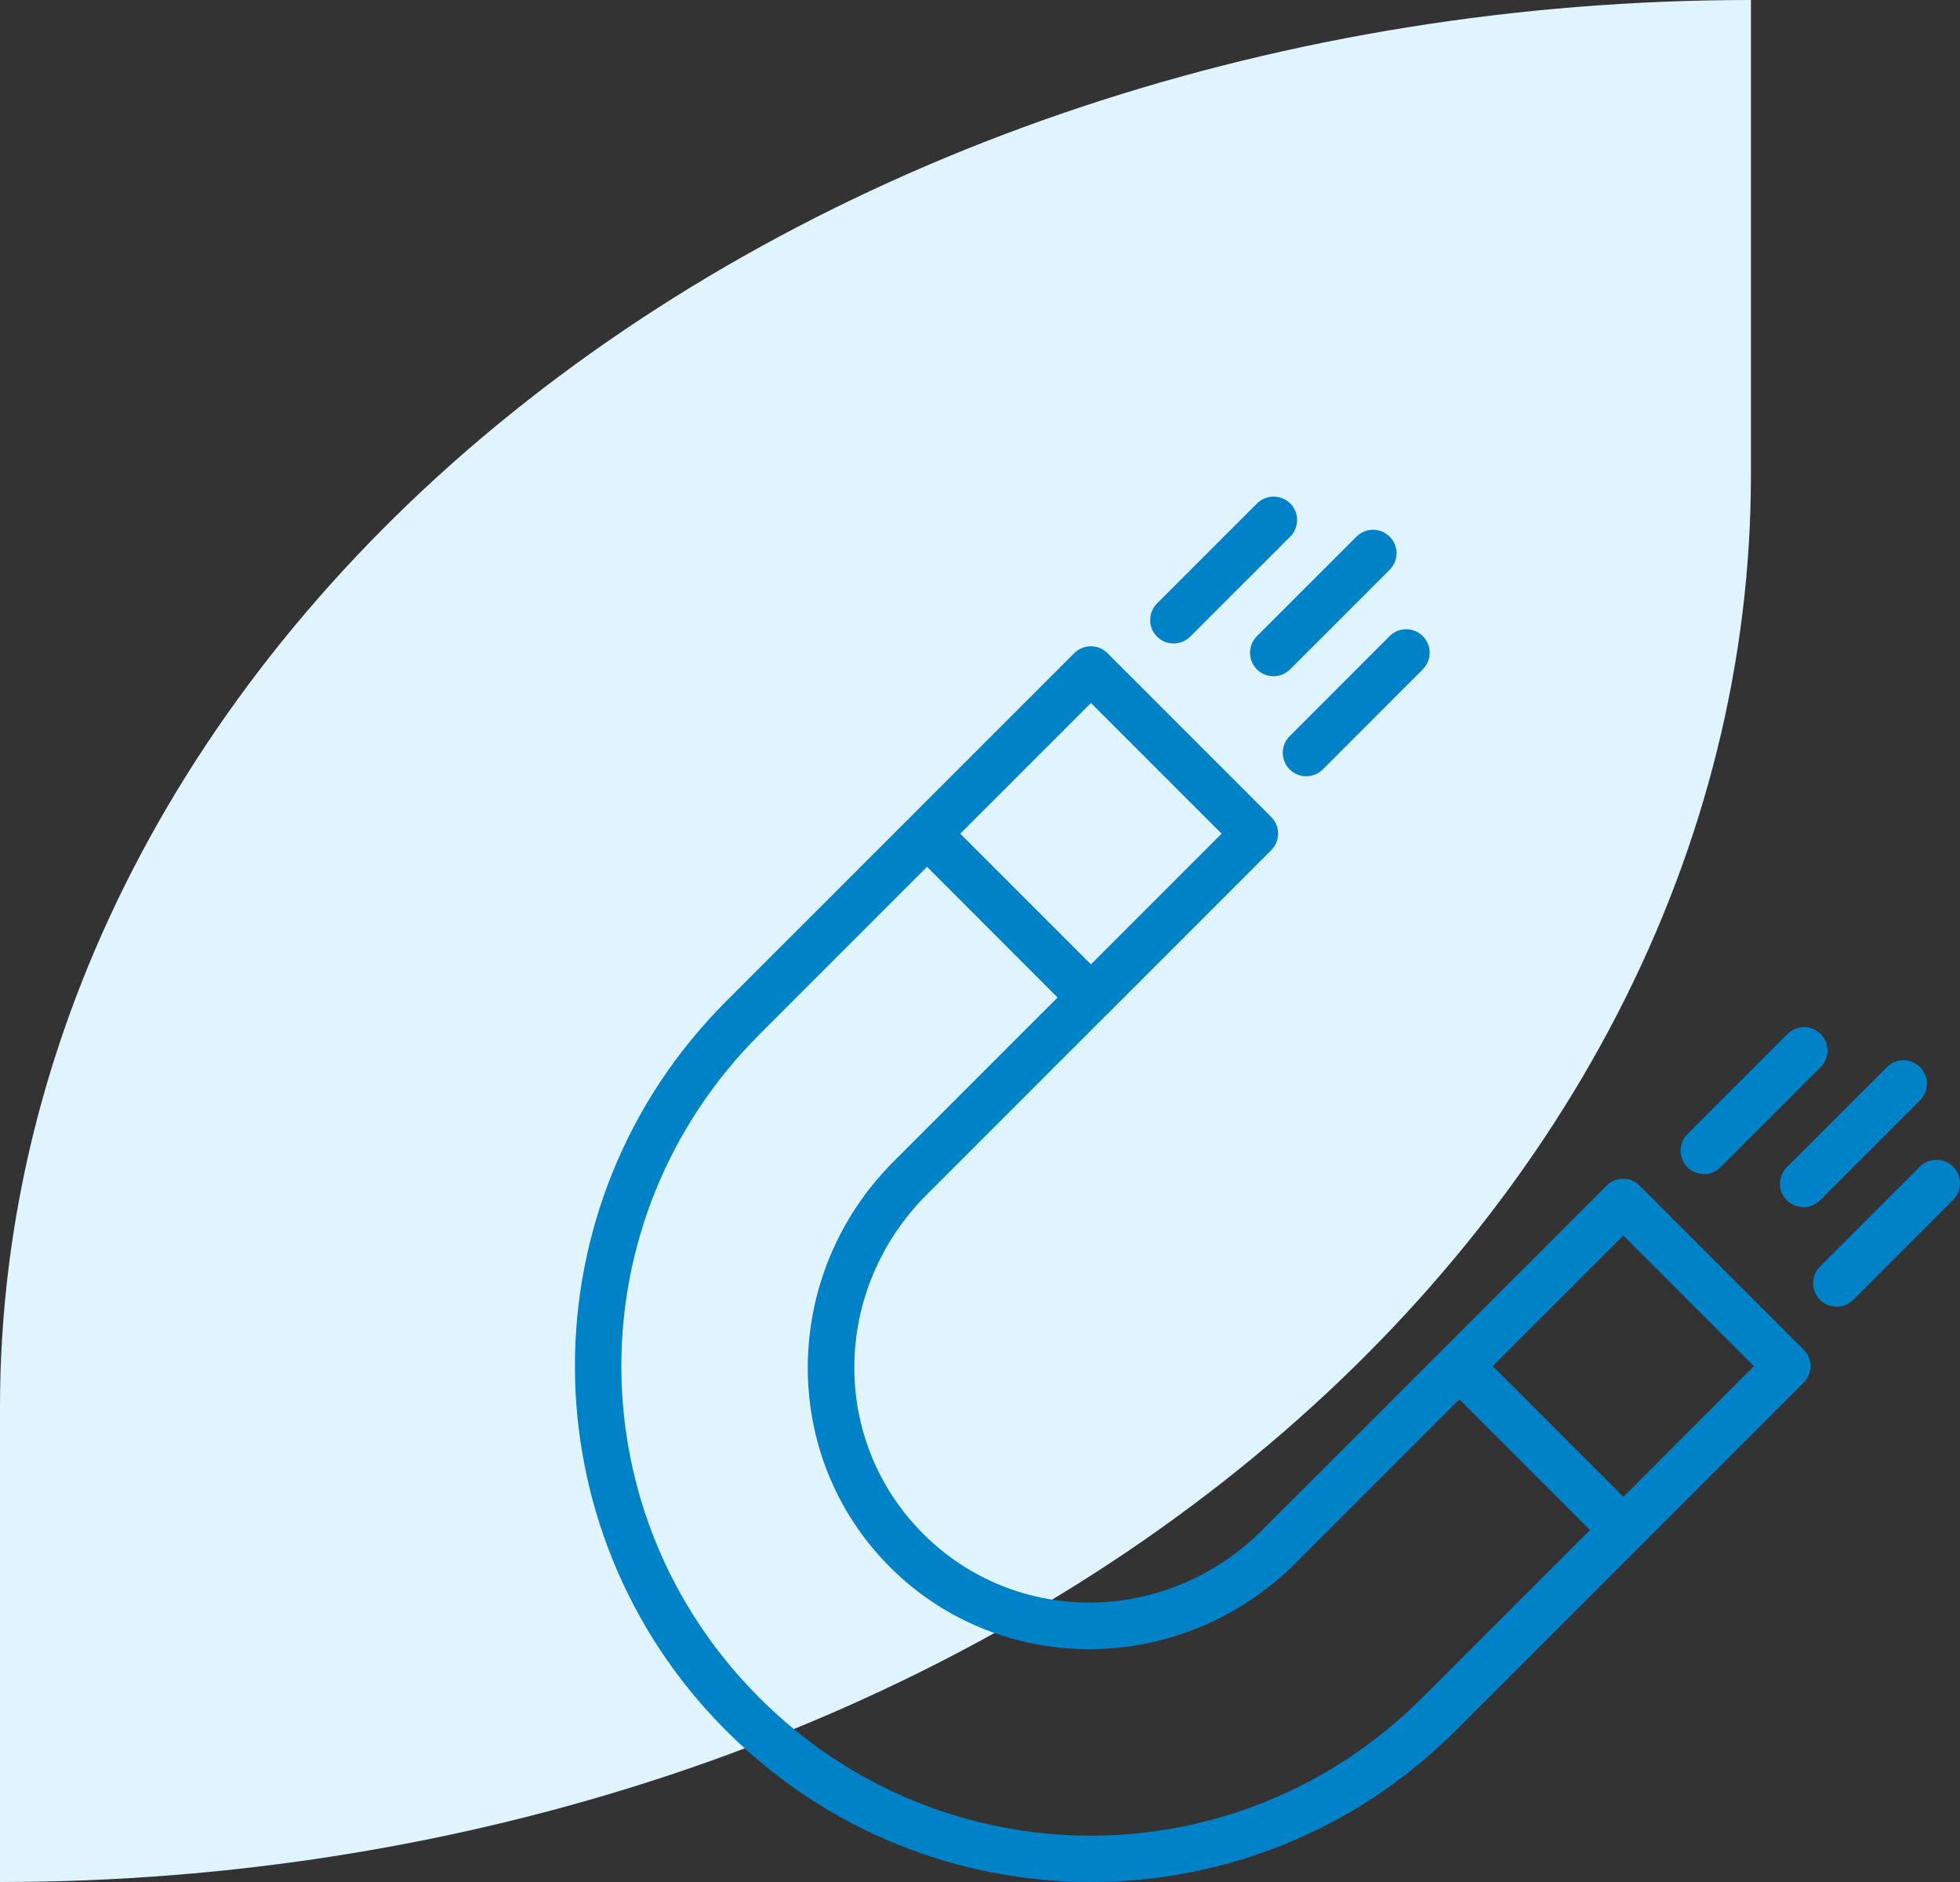
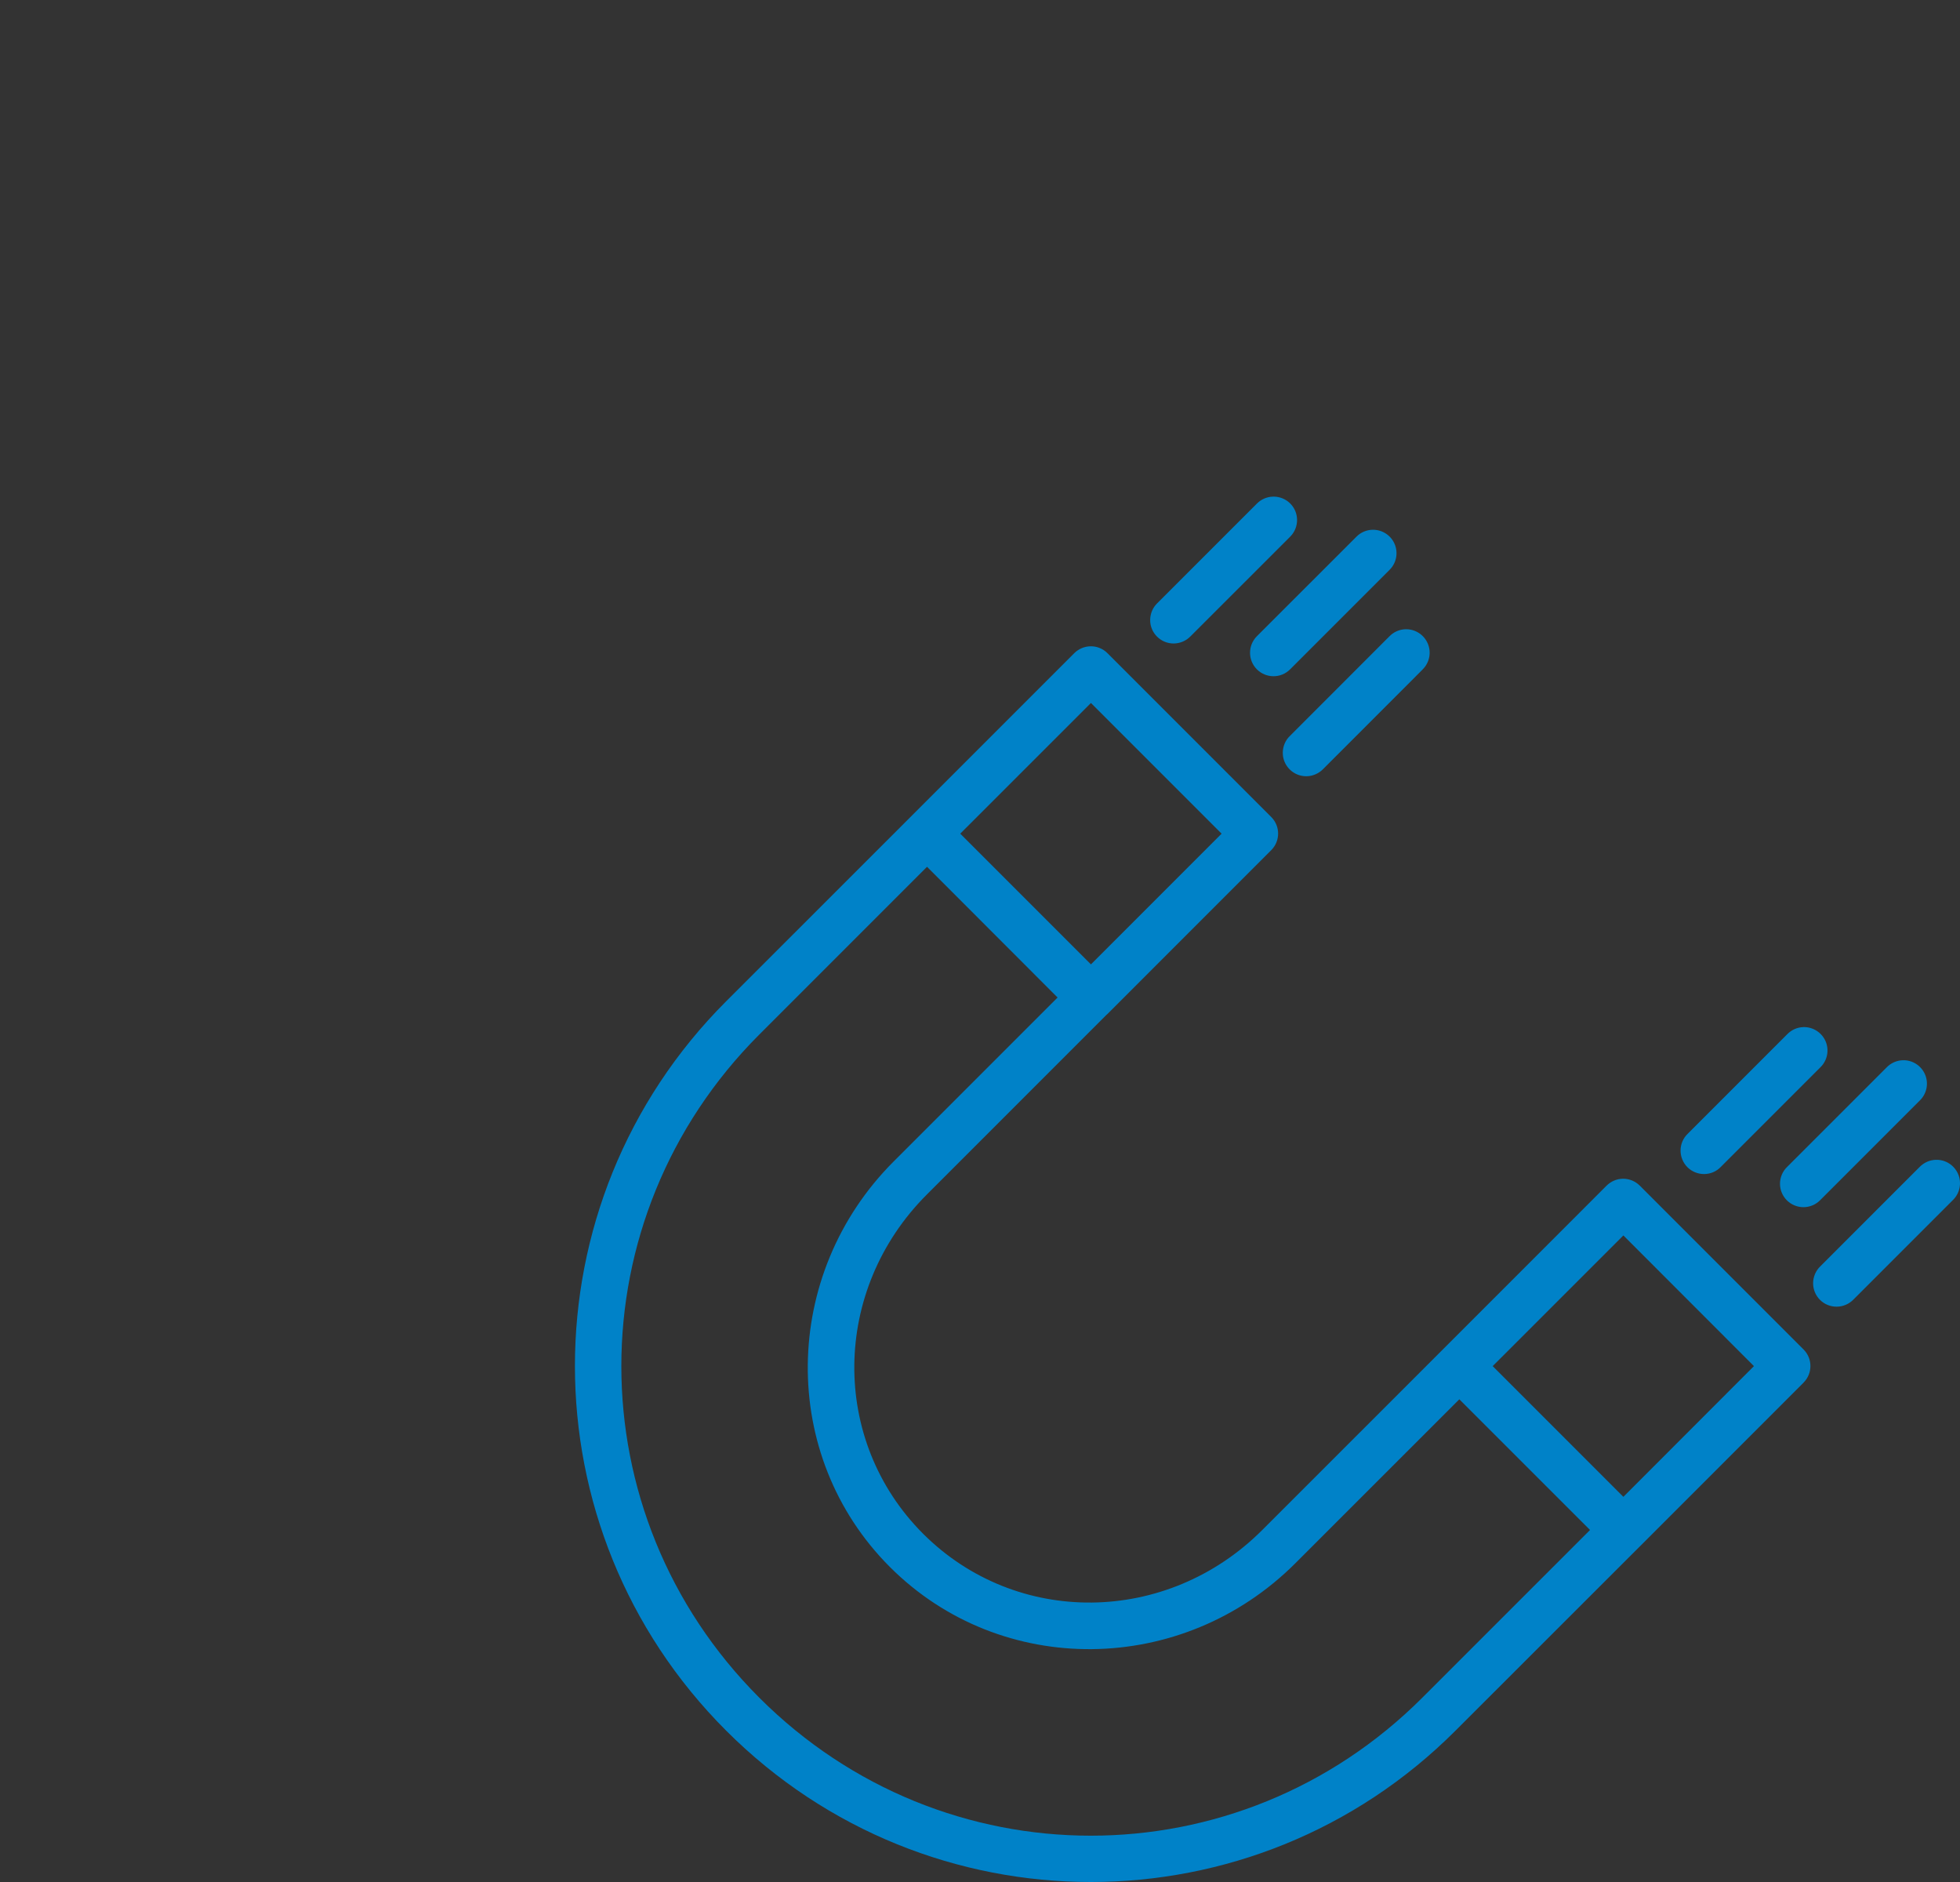
<svg xmlns="http://www.w3.org/2000/svg" width="75" height="72" viewBox="0 0 75 72" fill="none">
  <rect x="0" y="0" width="75" height="72" fill="#333333" stroke="none" />
-   <path d="M67 0V18.165C67.001 25.234 65.268 32.235 61.902 38.766C58.535 45.298 53.6 51.233 47.378 56.232C41.157 61.231 33.77 65.196 25.641 67.902C17.512 70.608 8.799 72 0 72L0 53.83C0 39.553 7.059 25.862 19.624 15.767C32.189 5.671 49.23 0 67 0Z" fill="#DFF4FF" />
  <path d="M48.707 19C48.474 19.007 48.254 19.104 48.091 19.27L44.285 23.075C44.113 23.241 44.014 23.472 44.012 23.712C44.007 23.954 44.104 24.185 44.274 24.355C44.445 24.526 44.676 24.62 44.916 24.618C45.158 24.615 45.386 24.517 45.555 24.344L49.362 20.539C49.627 20.279 49.705 19.886 49.562 19.545C49.416 19.204 49.077 18.989 48.707 19H48.707ZM52.515 20.27V20.267C52.284 20.274 52.062 20.37 51.898 20.539L48.091 24.344C47.745 24.696 47.748 25.261 48.097 25.609C48.447 25.956 49.012 25.959 49.362 25.611L53.167 21.806C53.432 21.548 53.511 21.155 53.367 20.814C53.224 20.476 52.885 20.258 52.515 20.267L52.515 20.27ZM53.784 24.075V24.073C53.551 24.079 53.331 24.176 53.167 24.344L49.362 28.152C49.187 28.317 49.089 28.549 49.086 28.791C49.082 29.031 49.178 29.264 49.349 29.434C49.519 29.605 49.75 29.699 49.992 29.697C50.234 29.694 50.463 29.593 50.631 29.421L54.437 25.613V25.611C54.699 25.353 54.78 24.961 54.634 24.62C54.49 24.281 54.154 24.064 53.784 24.073L53.784 24.075ZM41.727 24.727V24.725C41.496 24.73 41.272 24.824 41.108 24.988L34.841 31.255L27.788 38.305C20.07 46.023 20.07 58.493 27.788 66.211C35.507 73.93 47.976 73.93 55.694 66.211L62.706 59.204C62.72 59.191 62.733 59.177 62.747 59.164L69.014 52.896V52.894C69.364 52.544 69.364 51.977 69.014 51.627L62.747 45.359C62.574 45.187 62.341 45.093 62.099 45.095C61.865 45.099 61.644 45.194 61.477 45.359L55.269 51.568L55.271 51.566C55.248 51.586 55.231 51.604 55.21 51.627L48.302 58.533C44.649 62.186 38.884 62.235 35.323 58.677C31.765 55.118 31.814 49.35 35.467 45.698L42.331 38.834C42.346 38.82 42.362 38.807 42.376 38.794L48.645 32.524C48.995 32.174 48.995 31.607 48.645 31.257L42.376 24.987C42.205 24.817 41.97 24.72 41.727 24.725L41.727 24.727ZM41.745 26.894L46.745 31.894L41.745 36.895L36.744 31.894L41.745 26.894ZM35.473 33.161L40.469 38.162L34.197 44.434C29.878 48.752 29.799 55.695 34.053 59.949C38.307 64.202 45.247 64.124 49.568 59.805L55.842 53.533L60.843 58.533L54.425 64.949C47.386 71.988 36.093 71.988 29.055 64.949C22.016 57.91 22.016 46.617 29.055 39.579L35.473 33.161ZM69.003 39.297L69.005 39.294C68.772 39.301 68.55 39.4 68.388 39.568L64.583 43.373C64.408 43.539 64.309 43.77 64.307 44.01C64.305 44.25 64.399 44.483 64.57 44.654C64.74 44.824 64.973 44.918 65.213 44.916C65.455 44.914 65.684 44.815 65.85 44.64L69.655 40.835C69.922 40.577 70.003 40.182 69.859 39.841C69.713 39.501 69.375 39.283 69.005 39.294L69.003 39.297ZM72.808 40.566L72.81 40.561C72.577 40.57 72.355 40.667 72.194 40.835L68.388 44.64C68.213 44.808 68.115 45.037 68.112 45.279C68.11 45.519 68.204 45.75 68.375 45.921C68.545 46.091 68.778 46.185 69.018 46.183C69.258 46.181 69.489 46.082 69.655 45.909L73.46 42.104C73.727 41.846 73.808 41.452 73.665 41.111C73.519 40.767 73.18 40.55 72.81 40.561L72.808 40.566ZM74.077 44.373V44.371C73.844 44.378 73.624 44.474 73.46 44.64L69.655 48.446C69.483 48.611 69.382 48.842 69.379 49.085C69.377 49.325 69.471 49.558 69.642 49.728C69.812 49.899 70.045 49.993 70.285 49.99C70.527 49.988 70.758 49.887 70.924 49.715L74.73 45.909C74.994 45.651 75.073 45.257 74.929 44.918C74.783 44.577 74.447 44.36 74.077 44.371L74.077 44.373ZM62.119 47.264L67.115 52.264L62.119 57.265L57.118 52.264L62.119 47.264Z" fill="#0082C8" />
</svg>